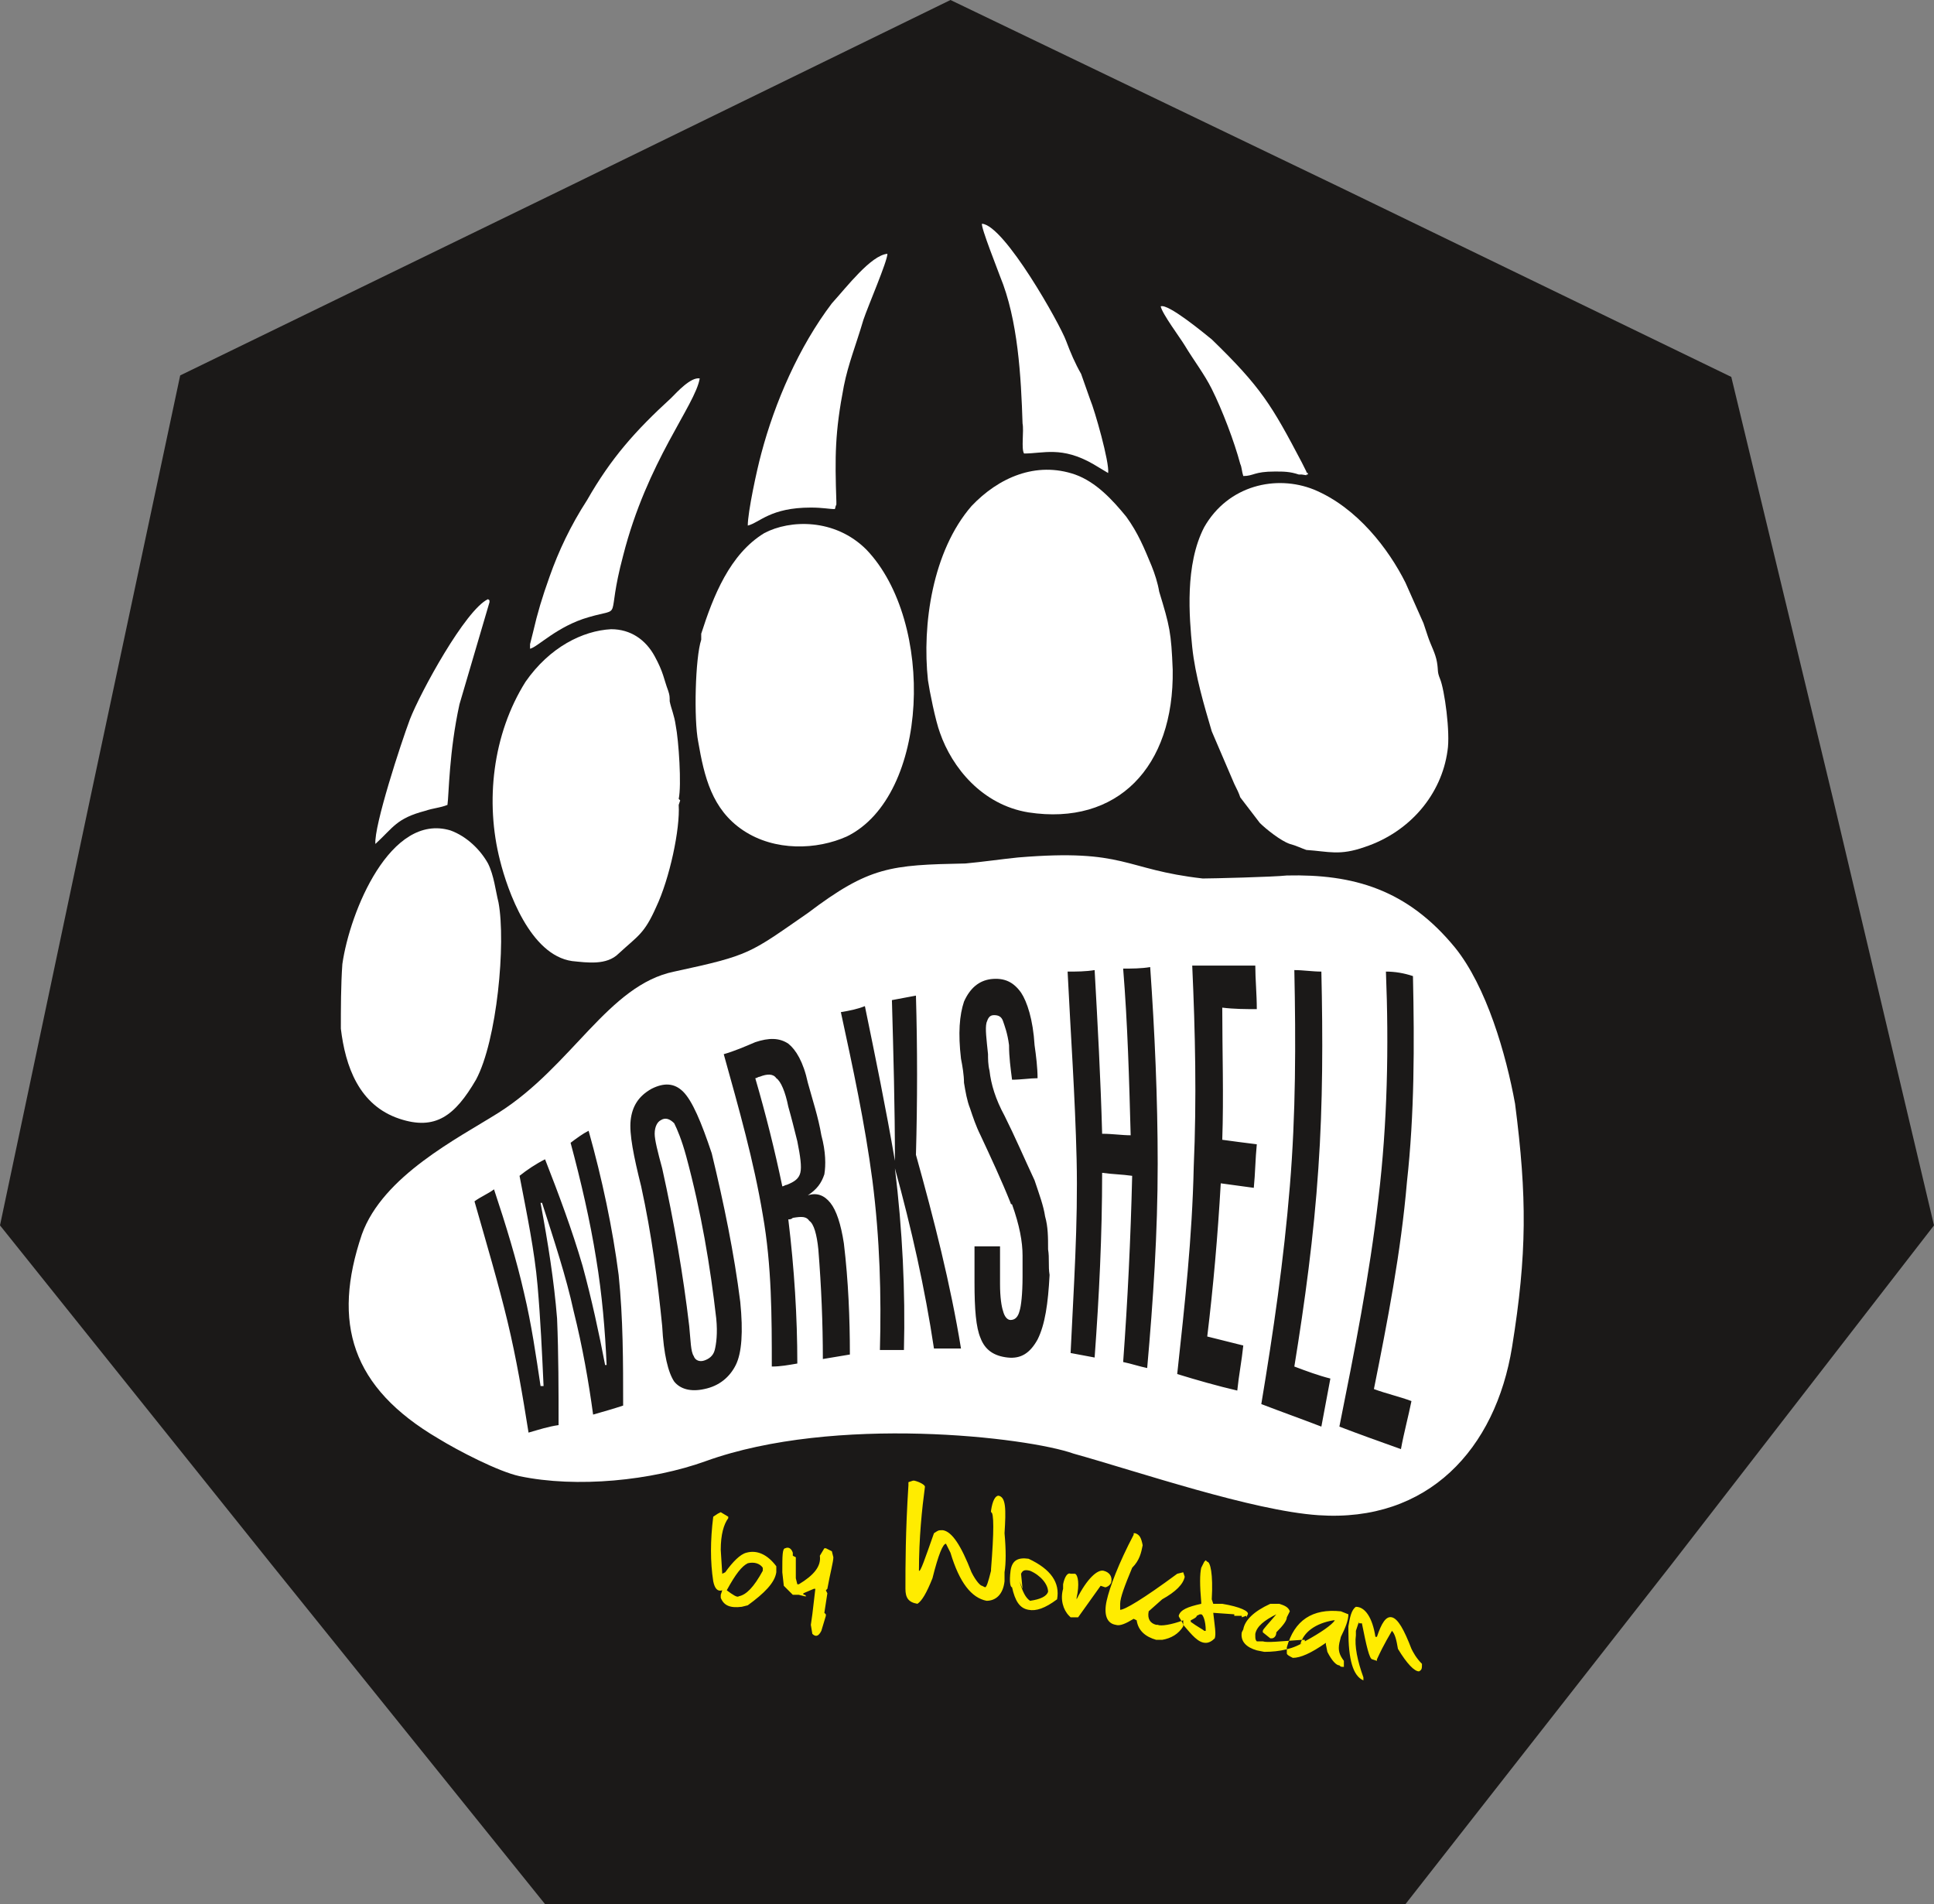
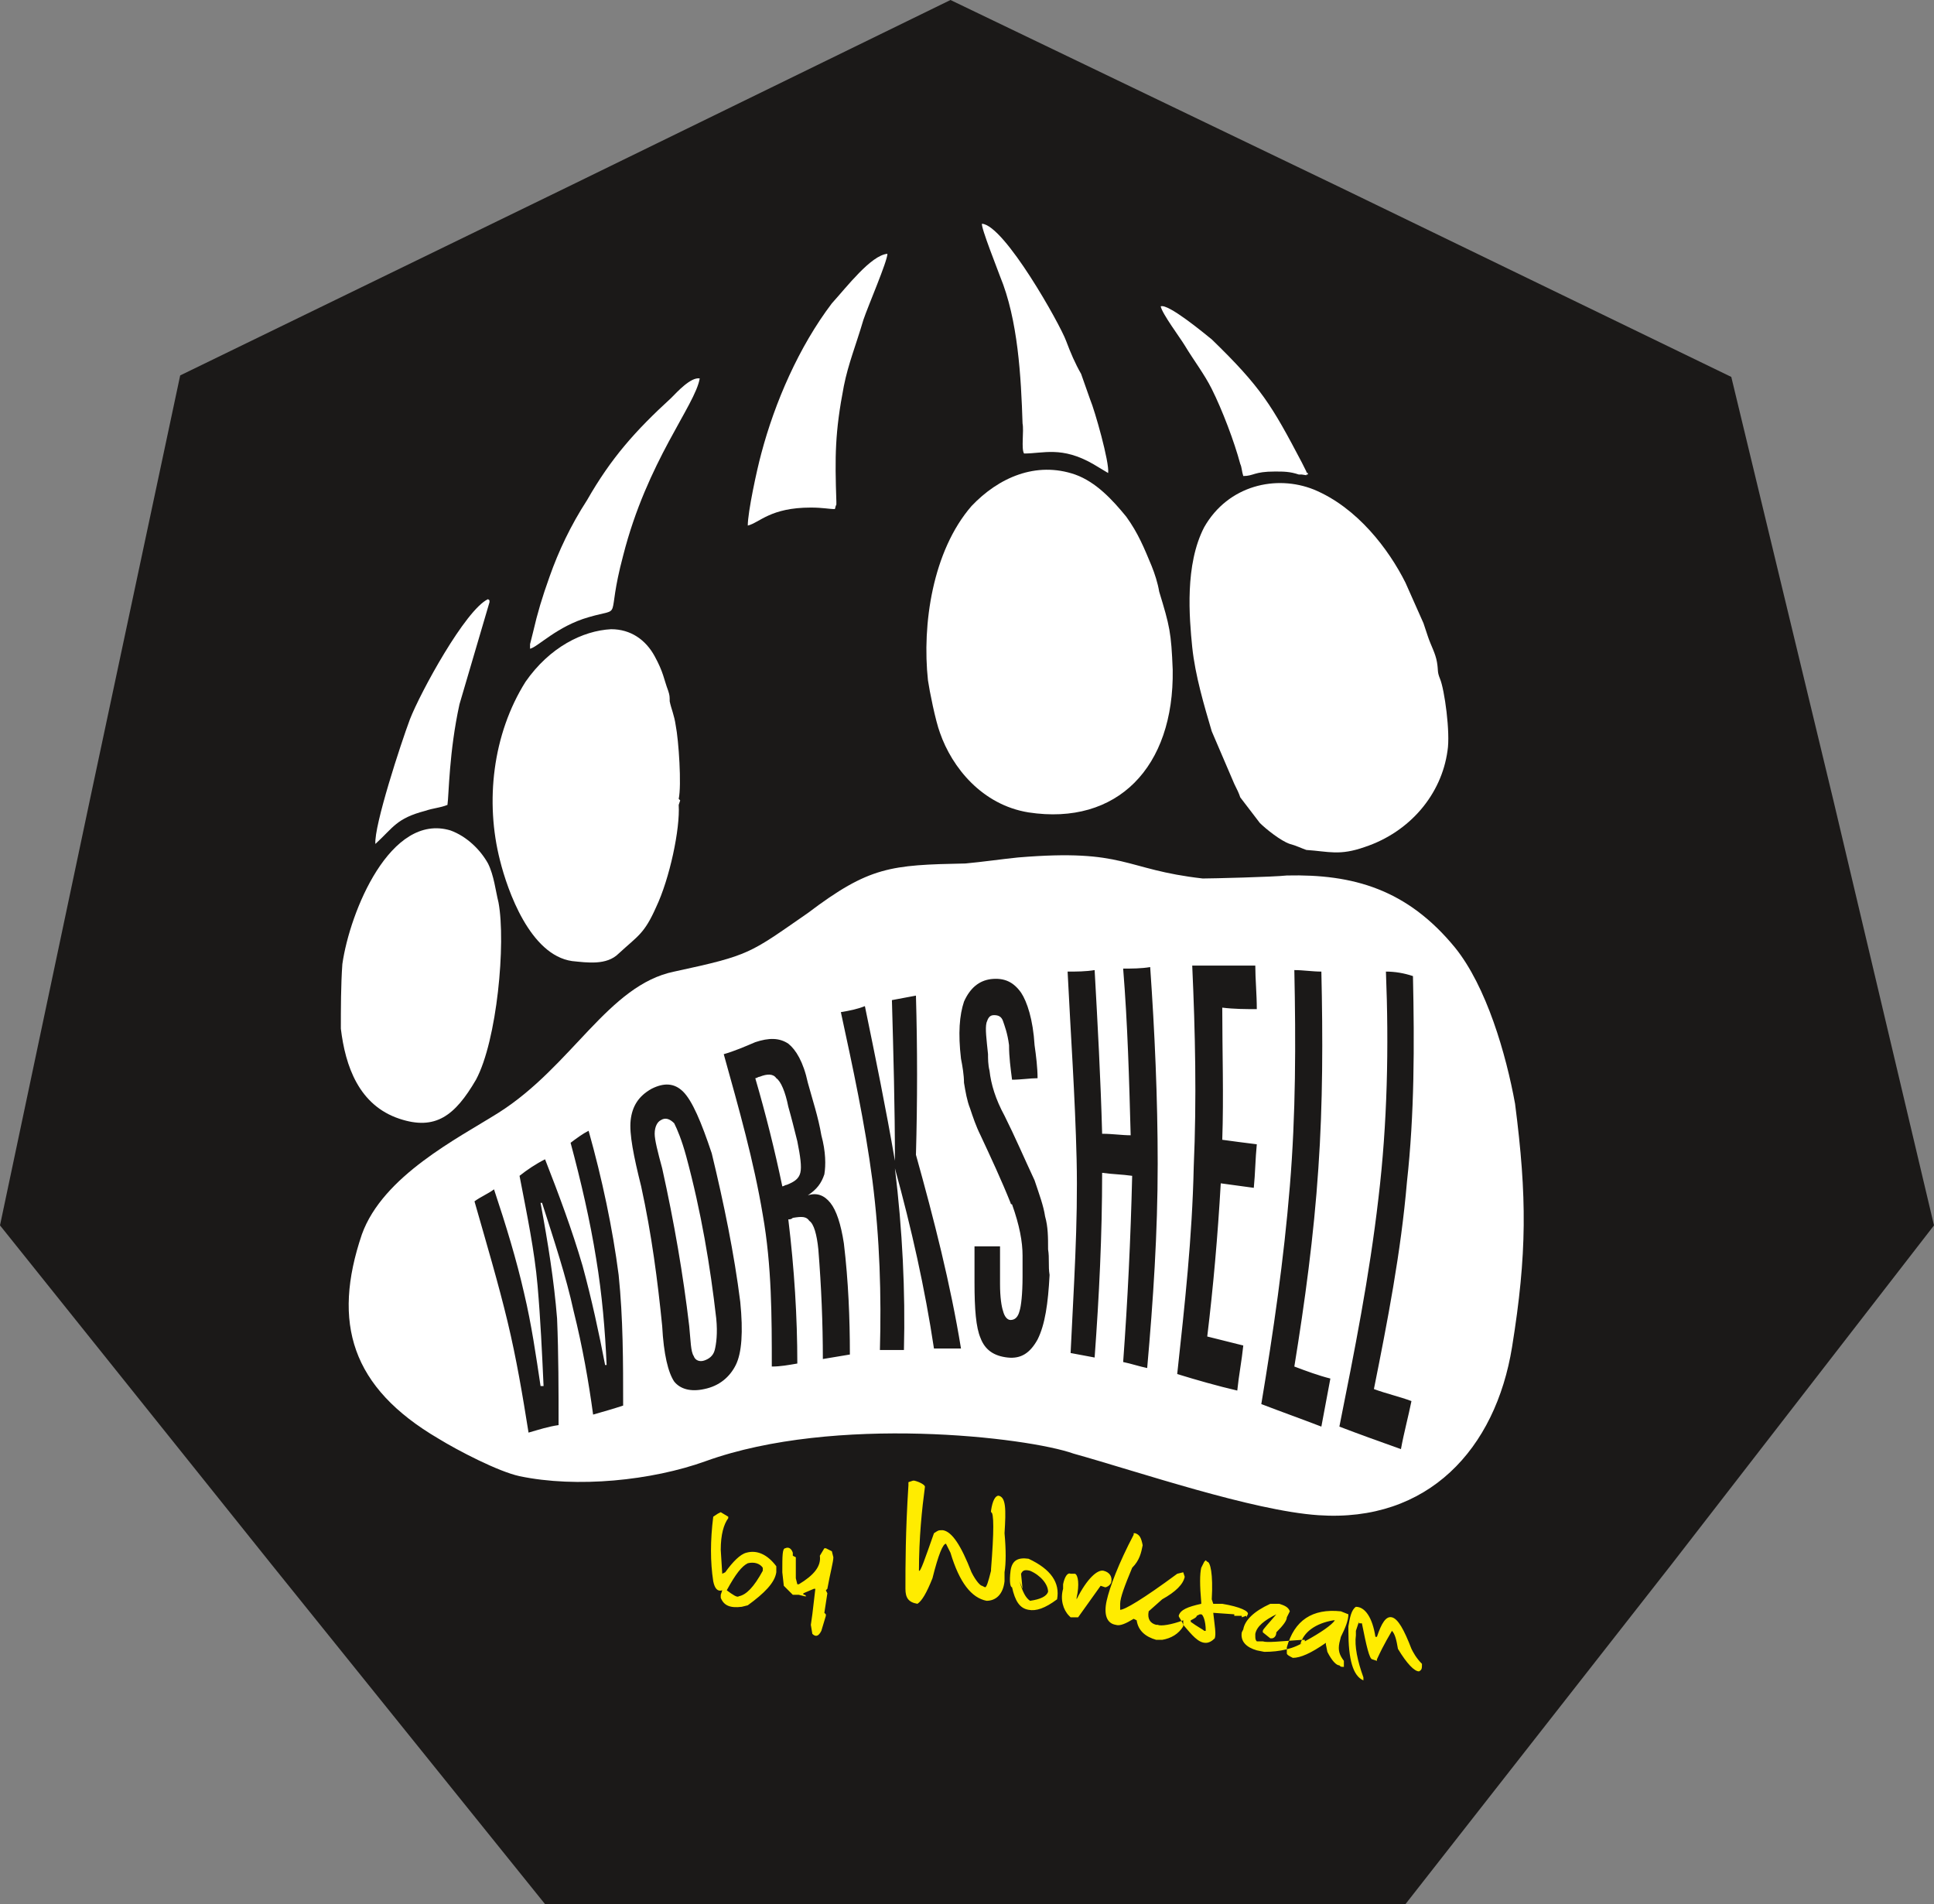
<svg xmlns="http://www.w3.org/2000/svg" xmlns:ns1="http://www.inkscape.org/namespaces/inkscape" xmlns:ns2="http://sodipodi.sourceforge.net/DTD/sodipodi-0.dtd" xmlns:ns3="http://xml.openoffice.org/svg/export" version="1.2" width="12.88mm" height="12.68mm" viewBox="0 0 1288 1268" preserveAspectRatio="xMidYMid" clip-path="url(#presentation_clip_path)" xml:space="preserve" id="svg2" ns1:version="0.91 r13725" ns2:docname="Workshell 2.svg" style="fill-rule:evenodd;stroke-width:28.222;stroke-linejoin:round">
  <rect x="0" y="0" width="1288" height="1268" fill="#808080" stroke="none" />
  <ns2:namedview pagecolor="#ffffff" bordercolor="#666666" borderopacity="1" objecttolerance="10" gridtolerance="10" guidetolerance="10" ns1:pageopacity="0" ns1:pageshadow="2" ns1:window-width="1600" ns1:window-height="1137" id="namedview128" showgrid="false" fit-margin-top="0" fit-margin-left="0" fit-margin-right="0" fit-margin-bottom="0" ns1:zoom="0.89322858" ns1:cx="289.38189" ns1:cy="-74.345376" ns1:window-x="-8" ns1:window-y="-8" ns1:window-maximized="1" ns1:current-layer="g56" />
  <defs class="ClipPathGroup" id="defs4">
    <clipPath id="presentation_clip_path" clipPathUnits="userSpaceOnUse">
      <rect x="0" y="0" width="21000" height="29700" id="rect7" />
    </clipPath>
  </defs>
  <defs class="TextShapeIndex" id="defs9">
    <g ns3:slide="id1" ns3:id-list="id3 id4 id5 id6 id7 id8 id9 id10 id11 id12 id13 id14 id15 id16" id="g11" />
  </defs>
  <defs class="EmbeddedBulletChars" id="defs13">
    <g id="bullet-char-template(57356)" transform="scale(4.8828125e-4,-4.8828125e-4)">
      <path d="M 580,1141 1163,571 580,0 -4,571 580,1141 Z" id="path16" ns1:connector-curvature="0" />
    </g>
    <g id="bullet-char-template(57354)" transform="scale(4.8828125e-4,-4.8828125e-4)">
      <path d="m 8,1128 1129,0 L 1137,0 8,0 8,1128 Z" id="path19" ns1:connector-curvature="0" />
    </g>
    <g id="bullet-char-template(10146)" transform="scale(4.8828125e-4,-4.8828125e-4)">
      <path d="M 174,0 602,739 174,1481 1456,739 174,0 Z m 1184,739 -1049,607 350,-607 699,0 z" id="path22" ns1:connector-curvature="0" />
    </g>
    <g id="bullet-char-template(10132)" transform="scale(4.8828125e-4,-4.8828125e-4)">
-       <path d="M 2015,739 1276,0 717,0 l 543,543 -1086,0 0,393 1086,0 -543,545 557,0 741,-742 z" id="path25" ns1:connector-curvature="0" />
-     </g>
+       </g>
    <g id="bullet-char-template(10007)" transform="scale(4.8828125e-4,-4.8828125e-4)">
      <path d="m 0,-2 c -7,16 -16,29 -25,39 l 381,530 c -94,256 -141,385 -141,387 0,25 13,38 40,38 9,0 21,-2 34,-5 21,4 42,12 65,25 l 27,-13 111,-251 280,301 64,-25 24,25 c 21,-10 41,-24 62,-43 C 886,937 835,863 770,784 769,783 710,716 594,584 L 774,223 c 0,-27 -21,-55 -63,-84 l 16,-20 C 717,90 699,76 672,76 641,76 570,178 457,381 L 164,-76 c -22,-34 -53,-51 -92,-51 -42,0 -63,17 -64,51 -7,9 -10,24 -10,44 0,9 1,19 2,30 z" id="path28" ns1:connector-curvature="0" />
    </g>
    <g id="bullet-char-template(10004)" transform="scale(4.8828125e-4,-4.8828125e-4)">
      <path d="M 285,-33 C 182,-33 111,30 74,156 52,228 41,333 41,471 c 0,78 14,145 41,201 34,71 87,106 158,106 53,0 88,-31 106,-94 l 23,-176 c 8,-64 28,-97 59,-98 l 735,706 c 11,11 33,17 66,17 42,0 63,-15 63,-46 l 0,-122 c 0,-36 -10,-64 -30,-84 L 442,47 C 390,-6 338,-33 285,-33 Z" id="path31" ns1:connector-curvature="0" />
    </g>
    <g id="bullet-char-template(9679)" transform="scale(4.8828125e-4,-4.8828125e-4)">
      <path d="M 813,0 C 632,0 489,54 383,161 276,268 223,411 223,592 c 0,181 53,324 160,431 106,107 249,161 430,161 179,0 323,-54 432,-161 108,-107 162,-251 162,-431 0,-180 -54,-324 -162,-431 C 1136,54 992,0 813,0 Z" id="path34" ns1:connector-curvature="0" />
    </g>
    <g id="bullet-char-template(8226)" transform="scale(4.8828125e-4,-4.8828125e-4)">
      <path d="m 346,457 c -73,0 -137,26 -191,78 -54,51 -81,114 -81,188 0,73 27,136 81,188 54,52 118,78 191,78 73,0 134,-26 185,-79 51,-51 77,-114 77,-187 0,-75 -25,-137 -76,-188 -50,-52 -112,-78 -186,-78 z" id="path37" ns1:connector-curvature="0" />
    </g>
    <g id="bullet-char-template(8211)" transform="scale(4.8828125e-4,-4.8828125e-4)">
      <path d="m -4,459 1139,0 0,147 -1139,0 0,-147 z" id="path40" ns1:connector-curvature="0" />
    </g>
  </defs>
  <defs class="TextEmbeddedBitmaps" id="defs42" />
  <g id="g44" transform="translate(-2333,-2637)">
    <g id="id2" class="Master_Slide">
      <g id="bg-id2" class="Background" />
      <g id="bo-id2" class="BackgroundObjects" />
    </g>
  </g>
  <g class="SlideGroup" id="g49" transform="translate(-2333,-2637)">
    <g id="g51">
      <g id="id1" class="Slide" clip-path="url(#presentation_clip_path)">
        <g class="Page" id="g54">
          <g class="Group" id="g56">
            <g class="com.sun.star.drawing.PolyPolygonShape" id="g58">
              <g id="id3">
                <path d="m 3269,3905 -286,0 -287,0 -182,-226 -181,-226 60,-284 60,-282 257,-125 256,-125 260,125 260,126 68,282 67,283 -175,226 -177,226 z" id="path61" ns1:connector-curvature="0" style="fill:#1b1918;stroke:none" />
              </g>
            </g>
            <g class="com.sun.star.drawing.ClosedBezierShape" id="g63">
              <g id="id4">
                <path d="m 2803,3610 c 86,-31 214,-16 245,-5 43,12 119,38 163,41 73,5 118,-44 129,-112 10,-62 10,-100 2,-162 -6,-33 -19,-78 -40,-104 -32,-39 -68,-49 -112,-48 -9,1 -50,2 -56,2 -53,-6 -51,-20 -123,-14 -10,1 -24,3 -35,4 -50,1 -64,2 -105,33 -39,27 -38,28 -89,39 -44,9 -68,63 -117,94 -27,17 -77,42 -91,81 -20,59 -7,102 51,136 13,8 40,22 54,25 38,8 88,3 124,-10 z" id="path66" ns1:connector-curvature="0" style="fill:#ffffff;stroke:none" />
              </g>
            </g>
            <g class="com.sun.star.drawing.ClosedBezierShape" id="g68">
              <g id="id5">
                <path d="m 3208,2963 c -25,-10 -57,-3 -73,25 -13,25 -10,60 -8,80 2,19 8,39 13,56 l 15,35 c 2,4 3,6 4,9 l 13,17 c 4,4 14,12 20,14 4,1 8,3 11,4 15,1 22,4 39,-2 30,-10 51,-35 55,-64 2,-12 -2,-41 -5,-48 -2,-5 -1,-5 -2,-11 -1,-6 -4,-11 -6,-17 l -3,-9 c -3,-7 -9,-20 -12,-27 -11,-22 -32,-50 -61,-62 z" id="path71" ns1:connector-curvature="0" style="fill:#ffffff;stroke:none" />
              </g>
            </g>
            <g class="com.sun.star.drawing.ClosedBezierShape" id="g73">
              <g id="id6">
                <path d="m 3049,2953 c -26,-9 -51,2 -69,21 -26,30 -33,79 -29,116 1,7 5,27 8,35 8,23 28,48 59,53 59,9 97,-30 96,-95 -1,-25 -2,-29 -9,-52 -1,-6 -3,-12 -5,-17 -5,-12 -9,-22 -17,-33 -9,-11 -20,-23 -34,-28 z" id="path76" ns1:connector-curvature="0" style="fill:#ffffff;stroke:none" />
              </g>
            </g>
            <g class="com.sun.star.drawing.ClosedBezierShape" id="g78">
              <g id="id7">
                <path d="m 2633,3190 c -40,-12 -67,54 -72,89 -1,14 -1,30 -1,43 3,25 12,51 39,60 24,8 37,-2 51,-26 14,-26 20,-91 15,-118 -2,-8 -3,-18 -7,-26 -5,-9 -14,-18 -25,-22 z" id="path81" ns1:connector-curvature="0" style="fill:#ffffff;stroke:none" />
              </g>
            </g>
            <g class="com.sun.star.drawing.ClosedBezierShape" id="g83">
              <g id="id8">
                <path d="m 2785,3169 c 2,-9 0,-39 -2,-49 -1,-7 -3,-11 -4,-16 0,-3 0,-4 -1,-7 -3,-8 -3,-12 -9,-23 -6,-11 -16,-18 -29,-18 -19,1 -41,12 -57,35 -22,35 -27,80 -17,119 5,20 20,63 48,67 10,1 23,3 31,-5 13,-12 17,-13 25,-31 9,-19 16,-52 15,-68 l 1,-3 -1,-1 z" id="path86" ns1:connector-curvature="0" style="fill:#ffffff;stroke:none" />
              </g>
            </g>
            <g class="com.sun.star.drawing.ClosedBezierShape" id="g88">
              <g id="id9">
-                 <path d="m 2800,3063 c -4,12 -5,53 -2,68 4,23 9,45 30,59 21,14 49,13 69,4 55,-27 59,-143 13,-191 -21,-21 -51,-20 -68,-11 -23,14 -34,42 -42,67 l 0,4 z" id="path91" ns1:connector-curvature="0" style="fill:#ffffff;stroke:none" />
-               </g>
+                 </g>
            </g>
            <g class="com.sun.star.drawing.ClosedBezierShape" id="g93">
              <g id="id10">
                <path d="m 2831,2987 c 8,-2 15,-12 42,-12 8,0 12,1 16,1 1,-3 0,-1 1,-3 0,-2 0,0 0,-2 -1,-30 -1,-46 5,-77 3,-15 8,-27 13,-44 3,-9 16,-39 16,-44 -11,1 -27,22 -37,33 -22,29 -38,66 -47,100 -3,11 -9,39 -9,48 z" id="path96" ns1:connector-curvature="0" style="fill:#ffffff;stroke:none" />
              </g>
            </g>
            <g class="com.sun.star.drawing.ClosedBezierShape" id="g98">
              <g id="id11">
                <path d="m 2724,2970 c -11,17 -19,34 -25,51 -5,14 -8,24 -11,37 l -2,8 c 0,0 0,1 0,2 l 0,1 c 5,-1 18,-15 39,-21 24,-7 11,4 23,-41 16,-63 48,-100 51,-118 -6,-1 -15,9 -19,13 -24,22 -40,40 -56,68 z" id="path101" ns1:connector-curvature="0" style="fill:#ffffff;stroke:none" />
              </g>
            </g>
            <g class="com.sun.star.drawing.ClosedBezierShape" id="g103">
              <g id="id12">
                <path d="m 2987,2786 c -1,2 11,32 12,35 12,29 14,67 15,98 1,5 -1,17 1,20 13,0 25,-5 46,7 l 10,6 c 1,-7 -9,-42 -12,-49 l -6,-17 c -4,-7 -7,-14 -10,-22 -4,-11 -41,-77 -56,-78 z" id="path106" ns1:connector-curvature="0" style="fill:#ffffff;stroke:none" />
              </g>
            </g>
            <g class="com.sun.star.drawing.ClosedBezierShape" id="g108">
              <g id="id13">
                <path d="m 2583,3199 c 12,-11 14,-17 33,-22 6,-2 10,-2 15,-4 1,-7 1,-35 8,-67 l 20,-68 c 0,-2 0,-1 -1,-2 -15,7 -45,62 -52,80 -6,16 -24,71 -23,83 z" id="path111" ns1:connector-curvature="0" style="fill:#ffffff;stroke:none" />
              </g>
            </g>
            <g class="com.sun.star.drawing.ClosedBezierShape" id="g113">
              <g id="id14">
                <path d="m 3106,2841 c 1,5 13,21 16,26 6,10 13,19 18,29 7,14 15,35 19,50 1,2 1,5 2,8 7,0 7,-3 21,-3 6,0 10,0 16,2 1,0 1,0 2,0 6,1 1,0 4,0 l 0,-1 c -1,0 -1,-1 -1,-1 l -3,-6 c -20,-38 -27,-50 -60,-82 -5,-4 -29,-24 -34,-22 z" id="path116" ns1:connector-curvature="0" style="fill:#ffffff;stroke:none" />
              </g>
            </g>
            <g class="com.sun.star.drawing.ClosedBezierShape" id="g118">
              <g id="id15">
                <path d="m 2811,3645 2,-1 5,3 0,1 c -3,4 -5,11 -5,21 l 1,16 2,-1 c 5,-7 10,-12 14,-13 7,-2 14,1 20,9 l 0,4 c -1,7 -8,14 -19,22 l -4,1 c -8,1 -12,-1 -14,-6 l 0,-2 1,-3 c -3,1 -5,-1 -6,-6 -2,-13 -2,-27 0,-43 l 3,-2 z m 0,0 0,0 z m 6,51 c 4,3 7,5 8,4 5,-1 10,-6 16,-17 l 0,-2 c -2,-3 -6,-4 -10,-3 -4,2 -8,7 -14,18 z m 0,0 0,0 z m 39,-28 c 2,-1 4,0 5,3 l 0,2 2,1 0,14 1,4 1,0 c 10,-6 15,-12 14,-19 l 3,-5 1,0 4,2 1,4 c 0,3 -2,10 -4,21 l -1,1 1,2 -2,13 1,1 0,1 -3,10 c -2,4 -4,4 -6,2 l -1,-6 1,-7 2,-17 -1,0 -7,3 c 0,1 0,1 1,1 l 1,1 0,0 -1,0 -4,-1 -4,0 -6,-6 -1,-9 c 0,-11 0,-16 2,-16 z m 0,0 0,0 z m 85,-45 1,0 c 4,1 7,3 7,4 -2,15 -4,34 -4,56 1,1 4,-8 10,-25 3,-2 3,-2 5,-2 l 1,0 c 6,1 12,10 19,28 3,6 6,9 7,9 l 2,1 c 1,0 2,-3 4,-11 l 0,-1 c 2,-25 2,-38 0,-38 l 0,-1 0,0 c 1,-7 3,-10 5,-10 5,1 5,9 4,25 1,11 1,20 0,26 l 0,6 c -1,9 -6,13 -12,13 -10,-2 -18,-12 -24,-32 l -3,-6 c -2,0 -5,7 -9,23 -4,10 -7,15 -10,17 -6,-1 -8,-4 -8,-10 0,-15 0,-38 2,-69 l 0,-2 3,-1 z m 0,0 0,0 z m 77,52 c 15,7 21,16 19,27 -8,6 -14,8 -19,7 -6,-1 -9,-6 -11,-15 -1,0 -2,-3 -1,-11 1,-7 5,-9 12,-8 z m 0,0 0,0 z m 1,8 c -4,-1 -5,0 -6,2 l 1,10 -2,-5 c 2,7 4,11 7,13 7,-1 11,-3 12,-6 0,-5 -5,-11 -12,-14 z m 0,0 0,0 z m 49,0 c 4,1 6,4 5,8 -1,2 -3,3 -4,3 l -3,-1 -15,21 -5,0 -1,-1 c -4,-4 -6,-11 -4,-18 l 0,-3 c 1,-5 3,-8 5,-7 l 3,0 c 2,1 3,7 1,16 l 0,1 c 7,-14 14,-20 18,-19 z m 0,0 0,0 z m 21,-25 c 3,1 4,3 5,8 -1,5 -2,10 -7,15 -5,12 -8,20 -8,24 l 0,4 0,0 c 3,0 15,-7 38,-24 l 4,-1 1,3 c -1,5 -6,10 -15,15 l -9,8 c -1,5 1,8 5,9 l 1,0 c 2,1 9,0 17,-3 l 0,3 0,1 c -3,5 -8,8 -14,9 l -4,0 c -7,-2 -12,-6 -13,-13 l -2,-1 c -5,3 -9,5 -12,4 -6,-1 -8,-7 -6,-16 2,-9 8,-25 18,-44 l 0,-1 1,0 z m 0,0 0,0 z m 47,18 1,1 c 2,0 4,8 3,25 l 1,3 6,0 c 12,2 18,5 17,7 l -1,2 0,-1 -3,1 0,-1 -1,0 -3,0 0,0 0,0 -1,0 0,-1 -14,-1 c 1,9 2,14 1,17 -2,2 -4,3 -6,3 -5,0 -9,-5 -15,-12 -1,-3 -3,-5 -3,-6 1,-4 6,-6 15,-8 l 0,-1 c -1,-11 -1,-19 0,-23 l 2,-4 1,-1 z m 0,0 0,0 z m -10,40 0,1 c 4,3 8,5 9,6 l 1,0 c 0,-7 -2,-11 -3,-11 l -1,0 -2,1 c 0,1 -2,2 -4,3 z m 0,0 0,0 z m 57,-11 2,0 c 3,1 6,2 7,5 l -2,4 c 0,2 -2,5 -7,10 0,3 -2,4 -3,4 l -1,0 -5,-4 0,-1 c 0,-1 4,-5 9,-11 l 0,0 c -8,4 -13,8 -14,13 l 0,1 c 0,2 0,3 1,4 l 4,0 c 3,1 11,0 26,-1 l 2,0 0,1 c -7,5 -17,7 -27,7 l -5,-1 c -7,-2 -11,-6 -10,-12 l 1,-2 c 1,-6 7,-12 18,-17 l 4,0 z m 0,0 0,0 z m 43,5 5,2 c 0,4 -2,9 -5,15 l -1,4 c -1,5 0,8 3,12 l 0,4 c -2,0 -2,0 -3,-1 -2,0 -5,-3 -8,-9 l -1,-5 0,-1 0,0 c -10,7 -17,10 -22,10 -2,-1 -4,-2 -4,-3 l 0,-4 c 5,-18 17,-26 36,-24 z m 0,0 0,0 z m -27,22 3,-2 c 11,-6 18,-11 20,-14 l -1,0 c -12,2 -20,8 -22,16 z m 0,0 0,0 z m 37,-25 c 6,0 11,7 13,20 l 1,0 c 3,-9 6,-14 10,-13 4,1 8,8 13,21 1,2 3,6 7,10 l 0,0 c 0,3 0,4 -2,5 -3,0 -8,-5 -14,-15 -1,-6 -2,-10 -4,-12 -1,2 -5,8 -10,19 l 0,1 -3,-1 c -2,0 -4,-9 -7,-24 l -2,0 0,-1 -2,6 0,3 c -1,7 1,17 5,28 l 0,2 0,0 c -7,-3 -10,-14 -10,-33 l 0,-3 c 1,-6 2,-11 5,-13 z" id="path121" ns1:connector-curvature="0" style="fill:#ffec00;stroke:none" />
              </g>
            </g>
            <g class="com.sun.star.drawing.ClosedBezierShape" id="g123">
              <g id="id16">
                <path d="m 2649,3437 c 4,-3 9,-5 13,-8 8,24 15,47 20,69 5,21 8,42 11,62 1,0 1,0 2,0 -1,-22 -2,-44 -4,-67 -2,-23 -7,-47 -12,-73 5,-4 11,-8 17,-11 9,23 18,47 25,71 6,22 11,45 15,66 l 1,0 c -1,-23 -3,-47 -7,-71 -4,-25 -10,-51 -17,-77 4,-3 8,-6 12,-8 9,32 16,65 20,96 3,29 3,58 3,87 -6,2 -13,4 -20,6 -3,-22 -7,-45 -13,-69 -5,-23 -13,-47 -21,-72 l -1,0 c 5,27 9,52 11,77 1,24 1,48 1,71 -7,1 -13,3 -20,5 -4,-25 -8,-49 -14,-74 -6,-25 -14,-52 -22,-80 z m 0,0 0,0 z m 158,-32 c 8,33 15,67 19,99 2,20 1,34 -3,42 -4,8 -11,14 -21,16 -9,2 -16,0 -20,-5 -4,-6 -7,-18 -8,-37 -3,-30 -7,-61 -14,-93 -5,-20 -8,-35 -7,-44 1,-9 5,-16 14,-21 8,-4 15,-4 21,2 6,6 12,20 19,41 z m 0,0 0,0 z m -17,2 c -3,-11 -6,-18 -8,-22 -3,-3 -6,-4 -9,-2 -2,1 -4,4 -4,9 0,4 2,12 5,23 8,36 14,71 18,105 1,10 1,17 3,20 1,3 4,4 7,3 3,-1 6,-3 7,-7 1,-4 2,-11 1,-21 -4,-35 -10,-71 -20,-108 z m 0,0 0,0 z m 46,-52 c 7,24 13,48 18,72 1,0 2,-1 3,-1 5,-2 8,-4 9,-8 1,-4 0,-11 -2,-21 -2,-8 -4,-16 -6,-23 -2,-10 -5,-17 -8,-19 -2,-3 -6,-3 -11,-1 -1,0 -2,1 -3,1 z m 0,0 0,0 z m -21,-16 c 7,-2 14,-5 21,-8 9,-3 16,-3 22,1 5,4 10,12 13,26 3,11 7,23 9,35 3,11 3,20 2,26 -2,6 -5,10 -11,14 6,-2 11,0 15,5 4,5 7,14 9,27 3,25 4,50 4,74 -6,1 -12,2 -18,3 0,-24 -1,-48 -3,-73 -1,-10 -3,-17 -6,-19 -2,-3 -5,-3 -11,-2 -1,1 -2,1 -3,1 4,33 6,65 6,96 -6,1 -11,2 -17,2 0,-33 0,-67 -6,-101 -6,-36 -16,-71 -26,-107 z m 0,0 0,0 z m 78,-28 c 6,-1 11,-2 16,-4 7,34 14,68 20,103 0,-36 -1,-71 -2,-107 5,-1 11,-2 16,-3 1,35 1,70 0,106 12,43 23,86 30,129 -6,0 -13,0 -18,0 -6,-40 -15,-80 -26,-120 5,41 7,82 6,121 -5,0 -11,0 -16,0 1,-36 0,-74 -5,-113 -5,-38 -13,-75 -21,-112 z m 0,0 0,0 z m 129,22 c 1,7 2,15 2,22 -5,0 -11,1 -17,1 -1,-8 -2,-15 -2,-23 -1,-8 -3,-13 -4,-16 -1,-3 -3,-4 -6,-4 -3,0 -4,2 -5,5 -1,4 0,11 1,21 0,3 0,7 1,11 1,9 4,19 10,30 l 0,0 c 7,14 13,28 20,43 3,9 6,17 7,24 2,7 2,14 2,22 1,6 0,11 1,17 -1,19 -3,33 -8,43 -5,9 -11,13 -20,12 -9,-1 -15,-5 -18,-13 -3,-7 -4,-19 -4,-37 0,-8 0,-16 0,-24 5,0 11,0 17,0 0,8 0,16 0,25 0,9 1,15 2,18 1,4 3,6 5,6 3,0 5,-2 6,-6 1,-3 2,-11 2,-23 0,-4 0,-9 0,-14 0,-9 -2,-20 -7,-34 -1,0 -1,-1 -1,-1 -6,-15 -13,-30 -20,-45 -3,-6 -5,-12 -7,-18 -2,-5 -3,-11 -4,-17 0,-5 -1,-11 -2,-16 -2,-17 -1,-29 2,-38 4,-9 10,-14 18,-15 9,-1 15,2 20,9 4,6 8,18 9,35 z m 0,0 0,0 z m 22,-49 c 6,0 12,0 18,-1 2,36 4,72 5,109 7,0 13,1 19,1 -1,-37 -2,-74 -5,-111 6,0 12,0 18,-1 3,43 5,87 5,131 0,46 -3,91 -7,136 -5,-1 -11,-3 -16,-4 3,-41 5,-82 6,-124 -7,-1 -13,-1 -20,-2 0,42 -2,82 -5,123 -5,-1 -11,-2 -16,-3 2,-43 5,-86 4,-129 -1,-42 -4,-84 -6,-125 z m 0,0 0,0 z m 83,-4 c 14,0 28,0 42,0 0,9 1,19 1,29 -7,0 -15,0 -23,-1 0,29 1,59 0,88 7,1 15,2 23,3 -1,10 -1,19 -2,29 -7,-1 -15,-2 -22,-3 -2,35 -5,69 -9,102 8,2 16,4 24,6 -1,10 -3,20 -4,30 -13,-3 -27,-7 -40,-11 5,-46 10,-91 11,-138 2,-45 1,-90 -1,-134 z m 0,0 0,0 z m 68,3 c 6,0 12,1 18,1 1,44 1,88 -2,131 -3,45 -9,89 -16,132 8,3 16,6 24,8 -2,11 -4,21 -6,32 -13,-5 -27,-10 -40,-15 8,-48 15,-96 19,-145 4,-48 4,-96 3,-144 z m 0,0 0,0 z m 61,1 c 6,0 12,1 18,3 1,46 1,92 -4,137 -4,47 -13,93 -22,138 8,3 17,5 25,8 -2,10 -5,21 -7,32 -14,-5 -28,-10 -41,-15 10,-50 20,-100 26,-152 6,-50 7,-101 5,-151 z" id="path126" ns1:connector-curvature="0" style="fill:#1b1918;stroke:none" />
              </g>
            </g>
          </g>
        </g>
      </g>
    </g>
  </g>
</svg>